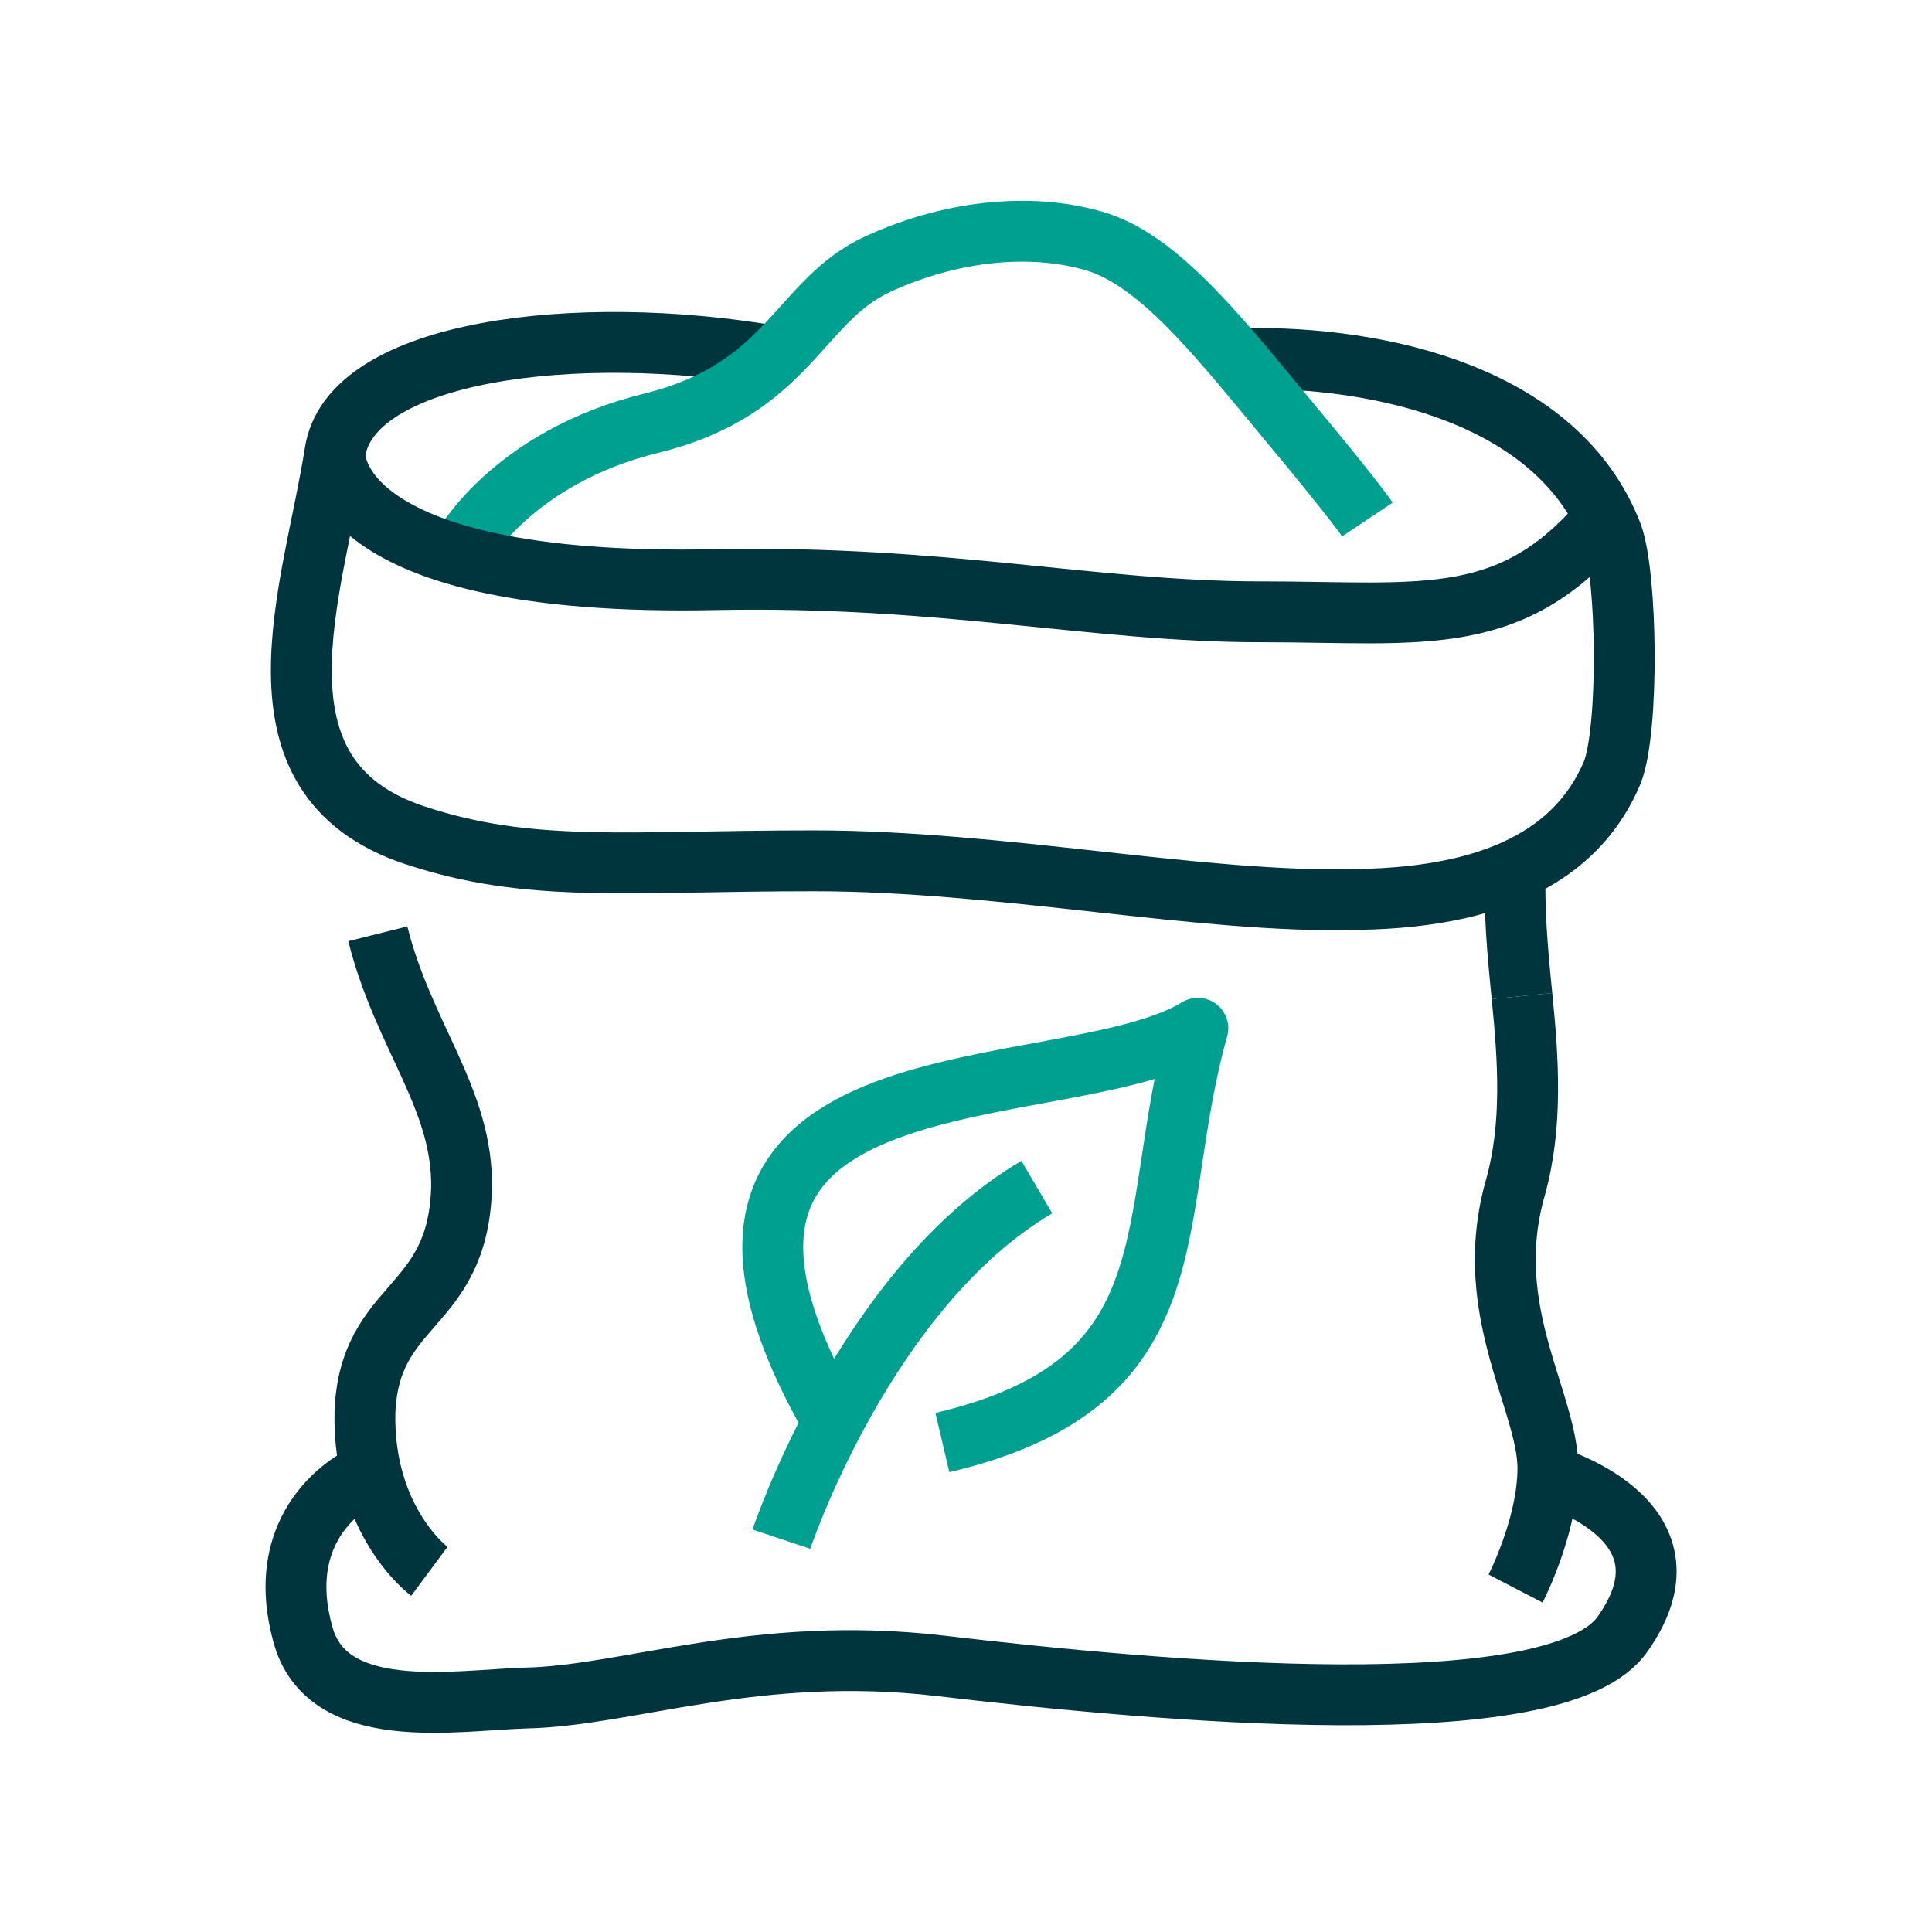
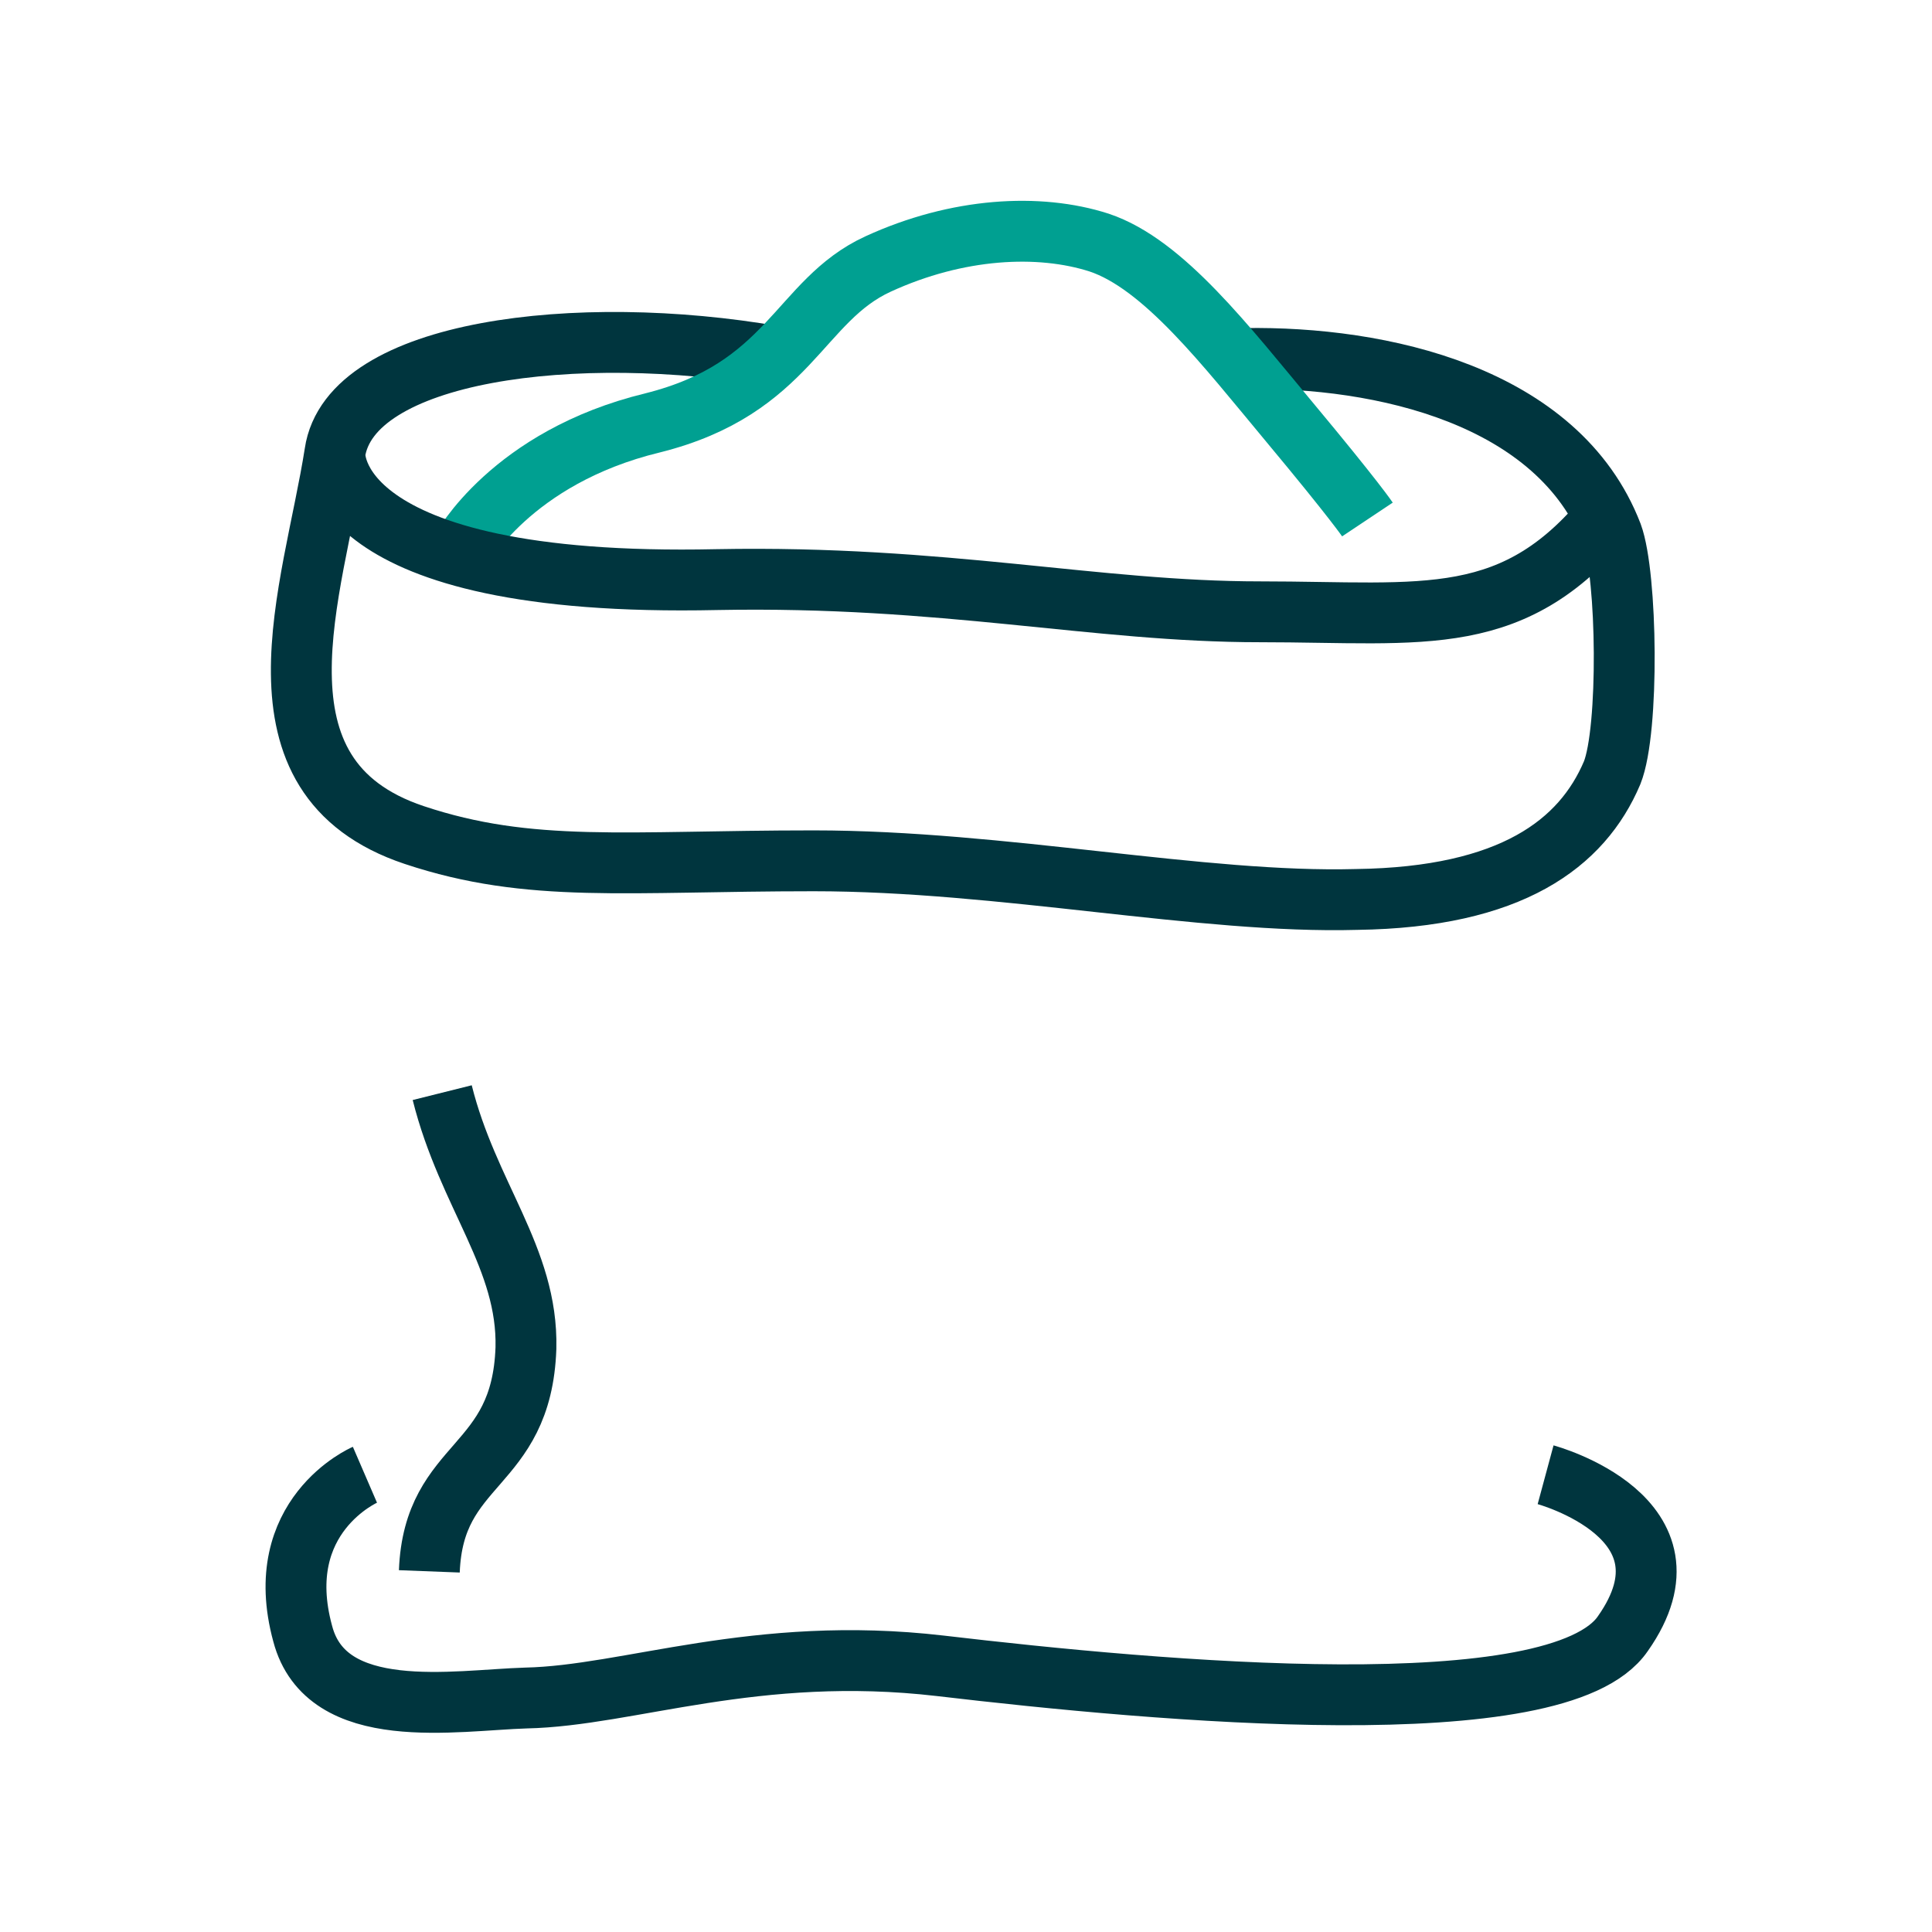
<svg xmlns="http://www.w3.org/2000/svg" version="1.1" id="Layer_1" x="0px" y="0px" width="90px" height="90px" viewBox="0 0 90 90" style="enable-background:new 0 0 90 90;" xml:space="preserve">
  <style type="text/css">
	.st0{fill:none;stroke:#00353E;stroke-width:2.835;stroke-miterlimit:10;}
	.st1{fill:none;stroke:#00A091;stroke-width:2.835;stroke-linejoin:round;stroke-miterlimit:10;}
</style>
-   <path class="st0" d="M20,73.2c0,0-3.1-2.3-3-7.4c0.2-5.2,4.3-4.7,4.5-10.4c0.1-4.2-2.7-7.1-3.9-11.9" />
-   <path class="st0" d="M70.6,74c0,0,1.4-2.7,1.5-5.3c0.2-3.2-3.2-7.5-1.5-13.4c0.8-2.9,0.6-5.9,0.3-8.9" />
-   <path class="st0" d="M70.9,46.4c-0.2-2-0.4-4.1-0.3-6.2" />
+   <path class="st0" d="M20,73.2c0.2-5.2,4.3-4.7,4.5-10.4c0.1-4.2-2.7-7.1-3.9-11.9" />
  <path class="st0" d="M17,68.7c0,0-4.4,1.9-2.9,7.4c1.1,4.2,7.1,3.1,10.4,3c4.8-0.1,10.7-2.5,19.3-1.5c10.2,1.2,28.8,2.9,31.8-1.5  c3.8-5.4-3.6-7.4-3.6-7.4" />
  <path class="st0" d="M58,16.7c6.3-0.1,14.6,1.7,17.1,8.2c0.7,1.9,0.8,9.1,0,11.1c-1.4,3.3-4.7,5.8-11.9,5.9  c-7.2,0.2-16.5-1.8-25.3-1.8c-8.7,0-13.2,0.6-18.6-1.2c-8.1-2.7-4.7-11.4-3.7-17.8c0.7-4.8,11.3-6.1,20.5-4.5" />
  <path class="st1" d="M21.5,25.6c0,0,2.3-4.3,8.9-5.9c6.4-1.6,6.8-5.7,10.5-7.4c3.7-1.7,7.5-1.9,10.3-1c3,1,5.9,4.8,8.9,8.4  c3,3.6,3.6,4.5,3.6,4.5" />
  <path class="st0" d="M15.6,21.1c0,0-0.5,6.3,17.8,5.9c10.6-0.2,17.6,1.5,25.3,1.5c7.7,0,11.9,0.9,16.4-4.8" />
-   <path class="st1" d="M36.4,71.7c0,0,3.9-11.7,11.9-16.4" />
-   <path class="st1" d="M38.5,65.7c-9.6-17.3,11.1-14,17.3-17.8c-2.5,8.9,0,16.5-11.9,19.3" />
</svg>